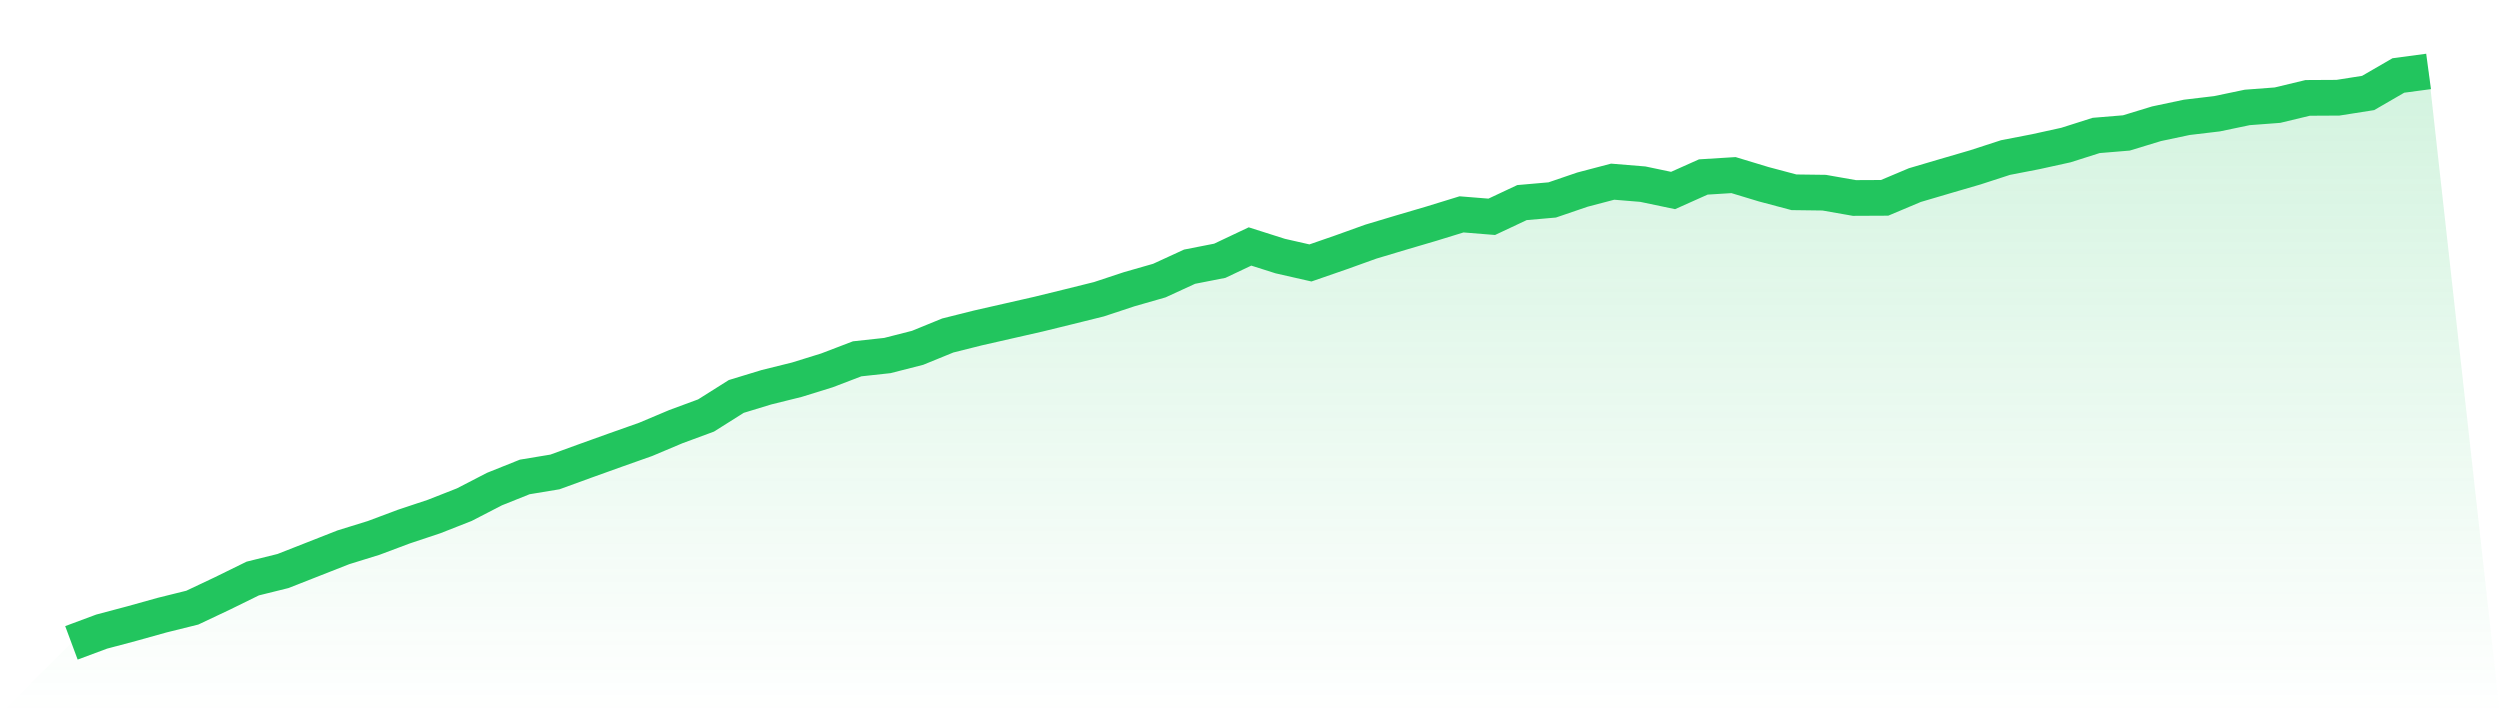
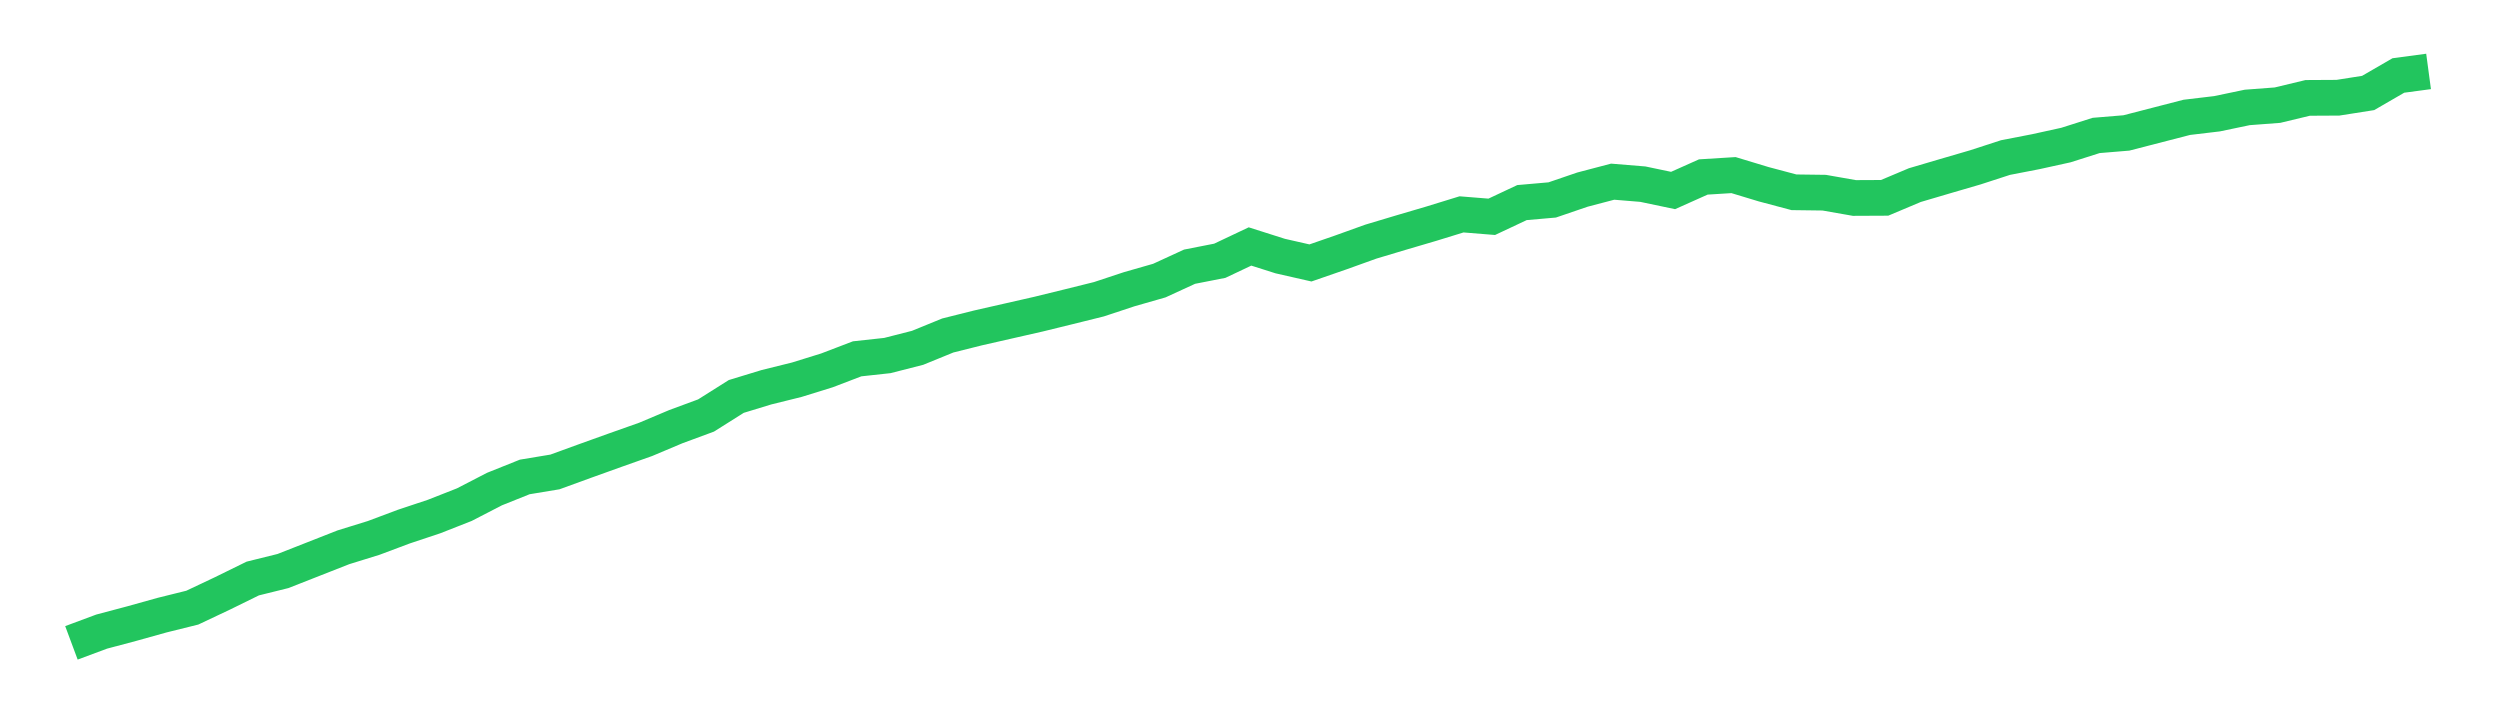
<svg xmlns="http://www.w3.org/2000/svg" viewBox="0 0 140 40">
  <defs>
    <linearGradient id="gradient" x1="0" x2="0" y1="0" y2="1">
      <stop offset="0%" stop-color="#22c55e" stop-opacity="0.2" />
      <stop offset="100%" stop-color="#22c55e" stop-opacity="0" />
    </linearGradient>
  </defs>
-   <path d="M4,36 L4,36 L5.692,35.37 L7.385,34.92 L9.077,34.448 L10.769,34.028 L12.462,33.228 L14.154,32.397 L15.846,31.978 L17.538,31.313 L19.231,30.648 L20.923,30.124 L22.615,29.49 L24.308,28.926 L26,28.261 L27.692,27.387 L29.385,26.709 L31.077,26.429 L32.769,25.813 L34.462,25.205 L36.154,24.606 L37.846,23.893 L39.538,23.268 L41.231,22.201 L42.923,21.685 L44.615,21.266 L46.308,20.741 L48,20.094 L49.692,19.91 L51.385,19.478 L53.077,18.787 L54.769,18.363 L56.462,17.978 L58.154,17.593 L59.846,17.178 L61.538,16.758 L63.231,16.198 L64.923,15.713 L66.615,14.935 L68.308,14.603 L70,13.802 L71.692,14.34 L73.385,14.725 L75.077,14.139 L76.769,13.531 L78.462,13.024 L80.154,12.526 L81.846,12.005 L83.538,12.141 L85.231,11.345 L86.923,11.197 L88.615,10.619 L90.308,10.174 L92,10.313 L93.692,10.668 L95.385,9.911 L97.077,9.806 L98.769,10.318 L100.462,10.768 L102.154,10.79 L103.846,11.087 L105.538,11.079 L107.231,10.366 L108.923,9.867 L110.615,9.373 L112.308,8.823 L114,8.495 L115.692,8.123 L117.385,7.585 L119.077,7.445 L120.769,6.929 L122.462,6.571 L124.154,6.37 L125.846,6.016 L127.538,5.889 L129.231,5.482 L130.923,5.473 L132.615,5.207 L134.308,4.227 L136,4 L140,40 L0,40 z" fill="url(#gradient)" />
-   <path d="M4,36 L4,36 L5.692,35.37 L7.385,34.92 L9.077,34.448 L10.769,34.028 L12.462,33.228 L14.154,32.397 L15.846,31.978 L17.538,31.313 L19.231,30.648 L20.923,30.124 L22.615,29.49 L24.308,28.926 L26,28.261 L27.692,27.387 L29.385,26.709 L31.077,26.429 L32.769,25.813 L34.462,25.205 L36.154,24.606 L37.846,23.893 L39.538,23.268 L41.231,22.201 L42.923,21.685 L44.615,21.266 L46.308,20.741 L48,20.094 L49.692,19.91 L51.385,19.478 L53.077,18.787 L54.769,18.363 L56.462,17.978 L58.154,17.593 L59.846,17.178 L61.538,16.758 L63.231,16.198 L64.923,15.713 L66.615,14.935 L68.308,14.603 L70,13.802 L71.692,14.34 L73.385,14.725 L75.077,14.139 L76.769,13.531 L78.462,13.024 L80.154,12.526 L81.846,12.005 L83.538,12.141 L85.231,11.345 L86.923,11.197 L88.615,10.619 L90.308,10.174 L92,10.313 L93.692,10.668 L95.385,9.911 L97.077,9.806 L98.769,10.318 L100.462,10.768 L102.154,10.79 L103.846,11.087 L105.538,11.079 L107.231,10.366 L108.923,9.867 L110.615,9.373 L112.308,8.823 L114,8.495 L115.692,8.123 L117.385,7.585 L119.077,7.445 L120.769,6.929 L122.462,6.571 L124.154,6.37 L125.846,6.016 L127.538,5.889 L129.231,5.482 L130.923,5.473 L132.615,5.207 L134.308,4.227 L136,4" fill="none" stroke="#22c55e" stroke-width="2" />
+   <path d="M4,36 L4,36 L5.692,35.37 L7.385,34.92 L9.077,34.448 L10.769,34.028 L12.462,33.228 L14.154,32.397 L15.846,31.978 L17.538,31.313 L19.231,30.648 L20.923,30.124 L22.615,29.49 L24.308,28.926 L26,28.261 L27.692,27.387 L29.385,26.709 L31.077,26.429 L32.769,25.813 L34.462,25.205 L36.154,24.606 L37.846,23.893 L39.538,23.268 L41.231,22.201 L42.923,21.685 L44.615,21.266 L46.308,20.741 L48,20.094 L49.692,19.91 L51.385,19.478 L53.077,18.787 L54.769,18.363 L56.462,17.978 L58.154,17.593 L59.846,17.178 L61.538,16.758 L63.231,16.198 L64.923,15.713 L66.615,14.935 L68.308,14.603 L70,13.802 L71.692,14.34 L73.385,14.725 L75.077,14.139 L76.769,13.531 L78.462,13.024 L80.154,12.526 L81.846,12.005 L83.538,12.141 L85.231,11.345 L86.923,11.197 L88.615,10.619 L90.308,10.174 L92,10.313 L93.692,10.668 L95.385,9.911 L97.077,9.806 L98.769,10.318 L100.462,10.768 L102.154,10.79 L103.846,11.087 L105.538,11.079 L107.231,10.366 L108.923,9.867 L110.615,9.373 L112.308,8.823 L114,8.495 L115.692,8.123 L117.385,7.585 L119.077,7.445 L122.462,6.571 L124.154,6.37 L125.846,6.016 L127.538,5.889 L129.231,5.482 L130.923,5.473 L132.615,5.207 L134.308,4.227 L136,4" fill="none" stroke="#22c55e" stroke-width="2" />
</svg>